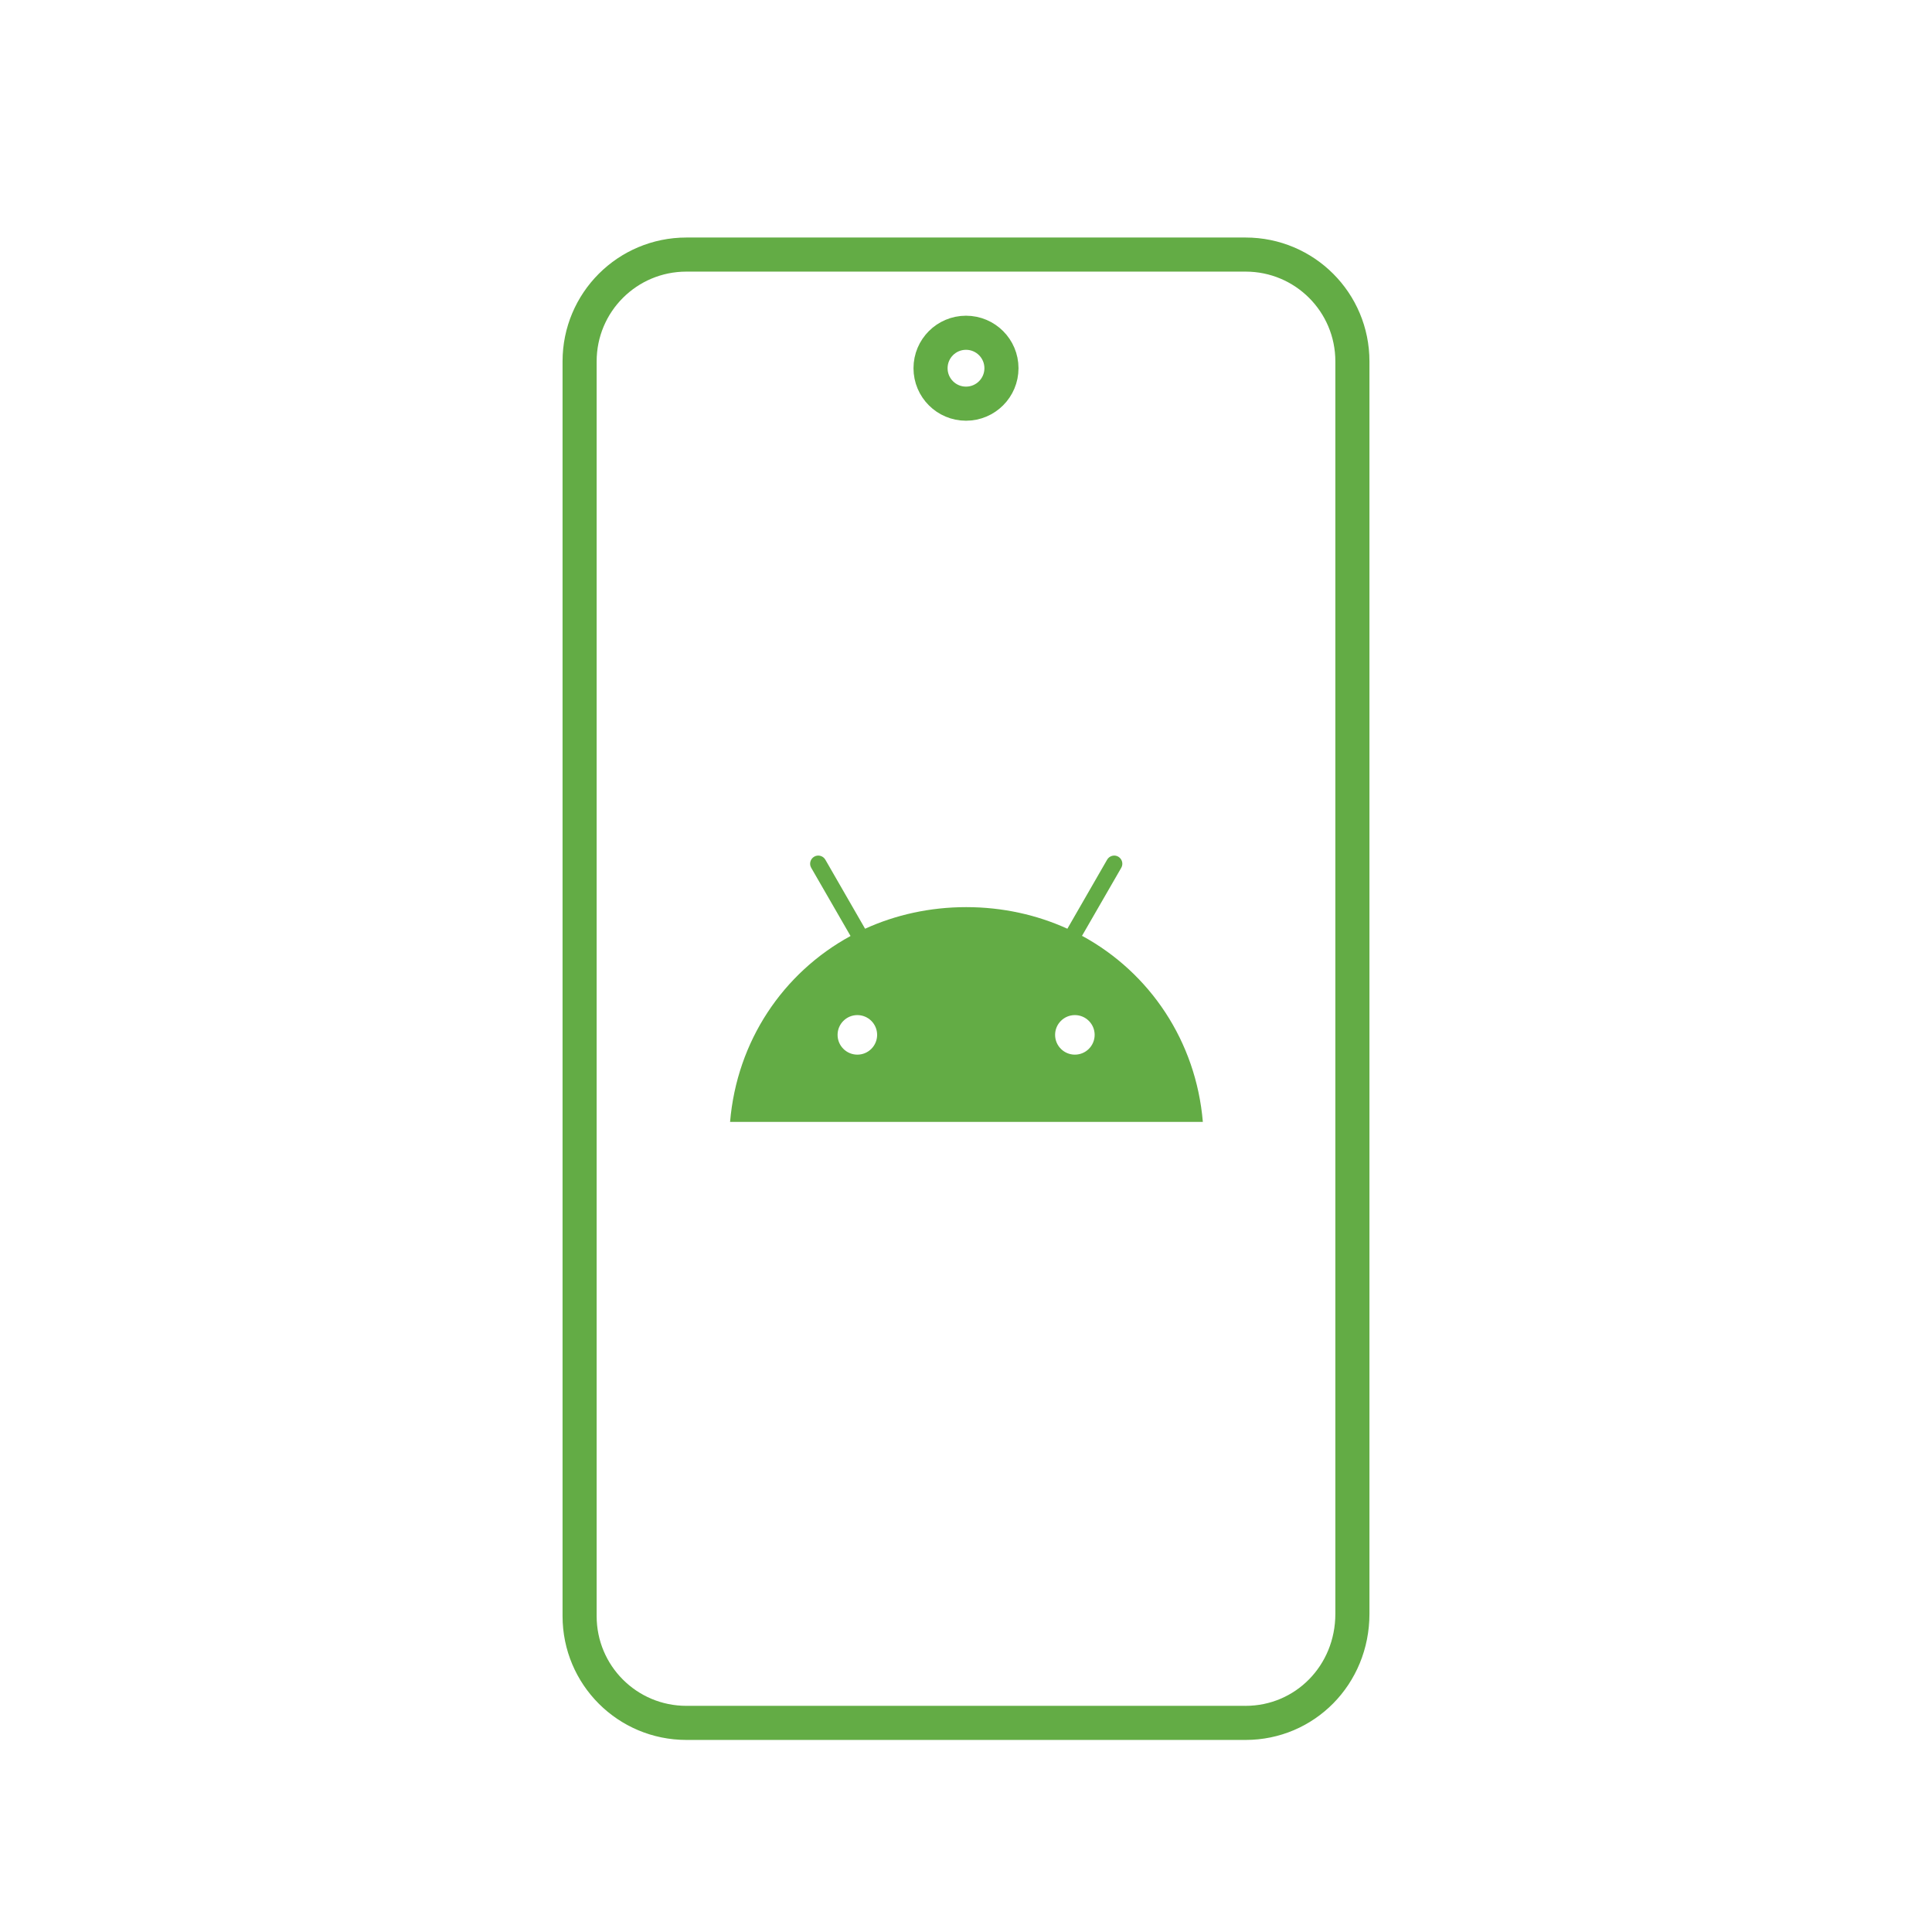
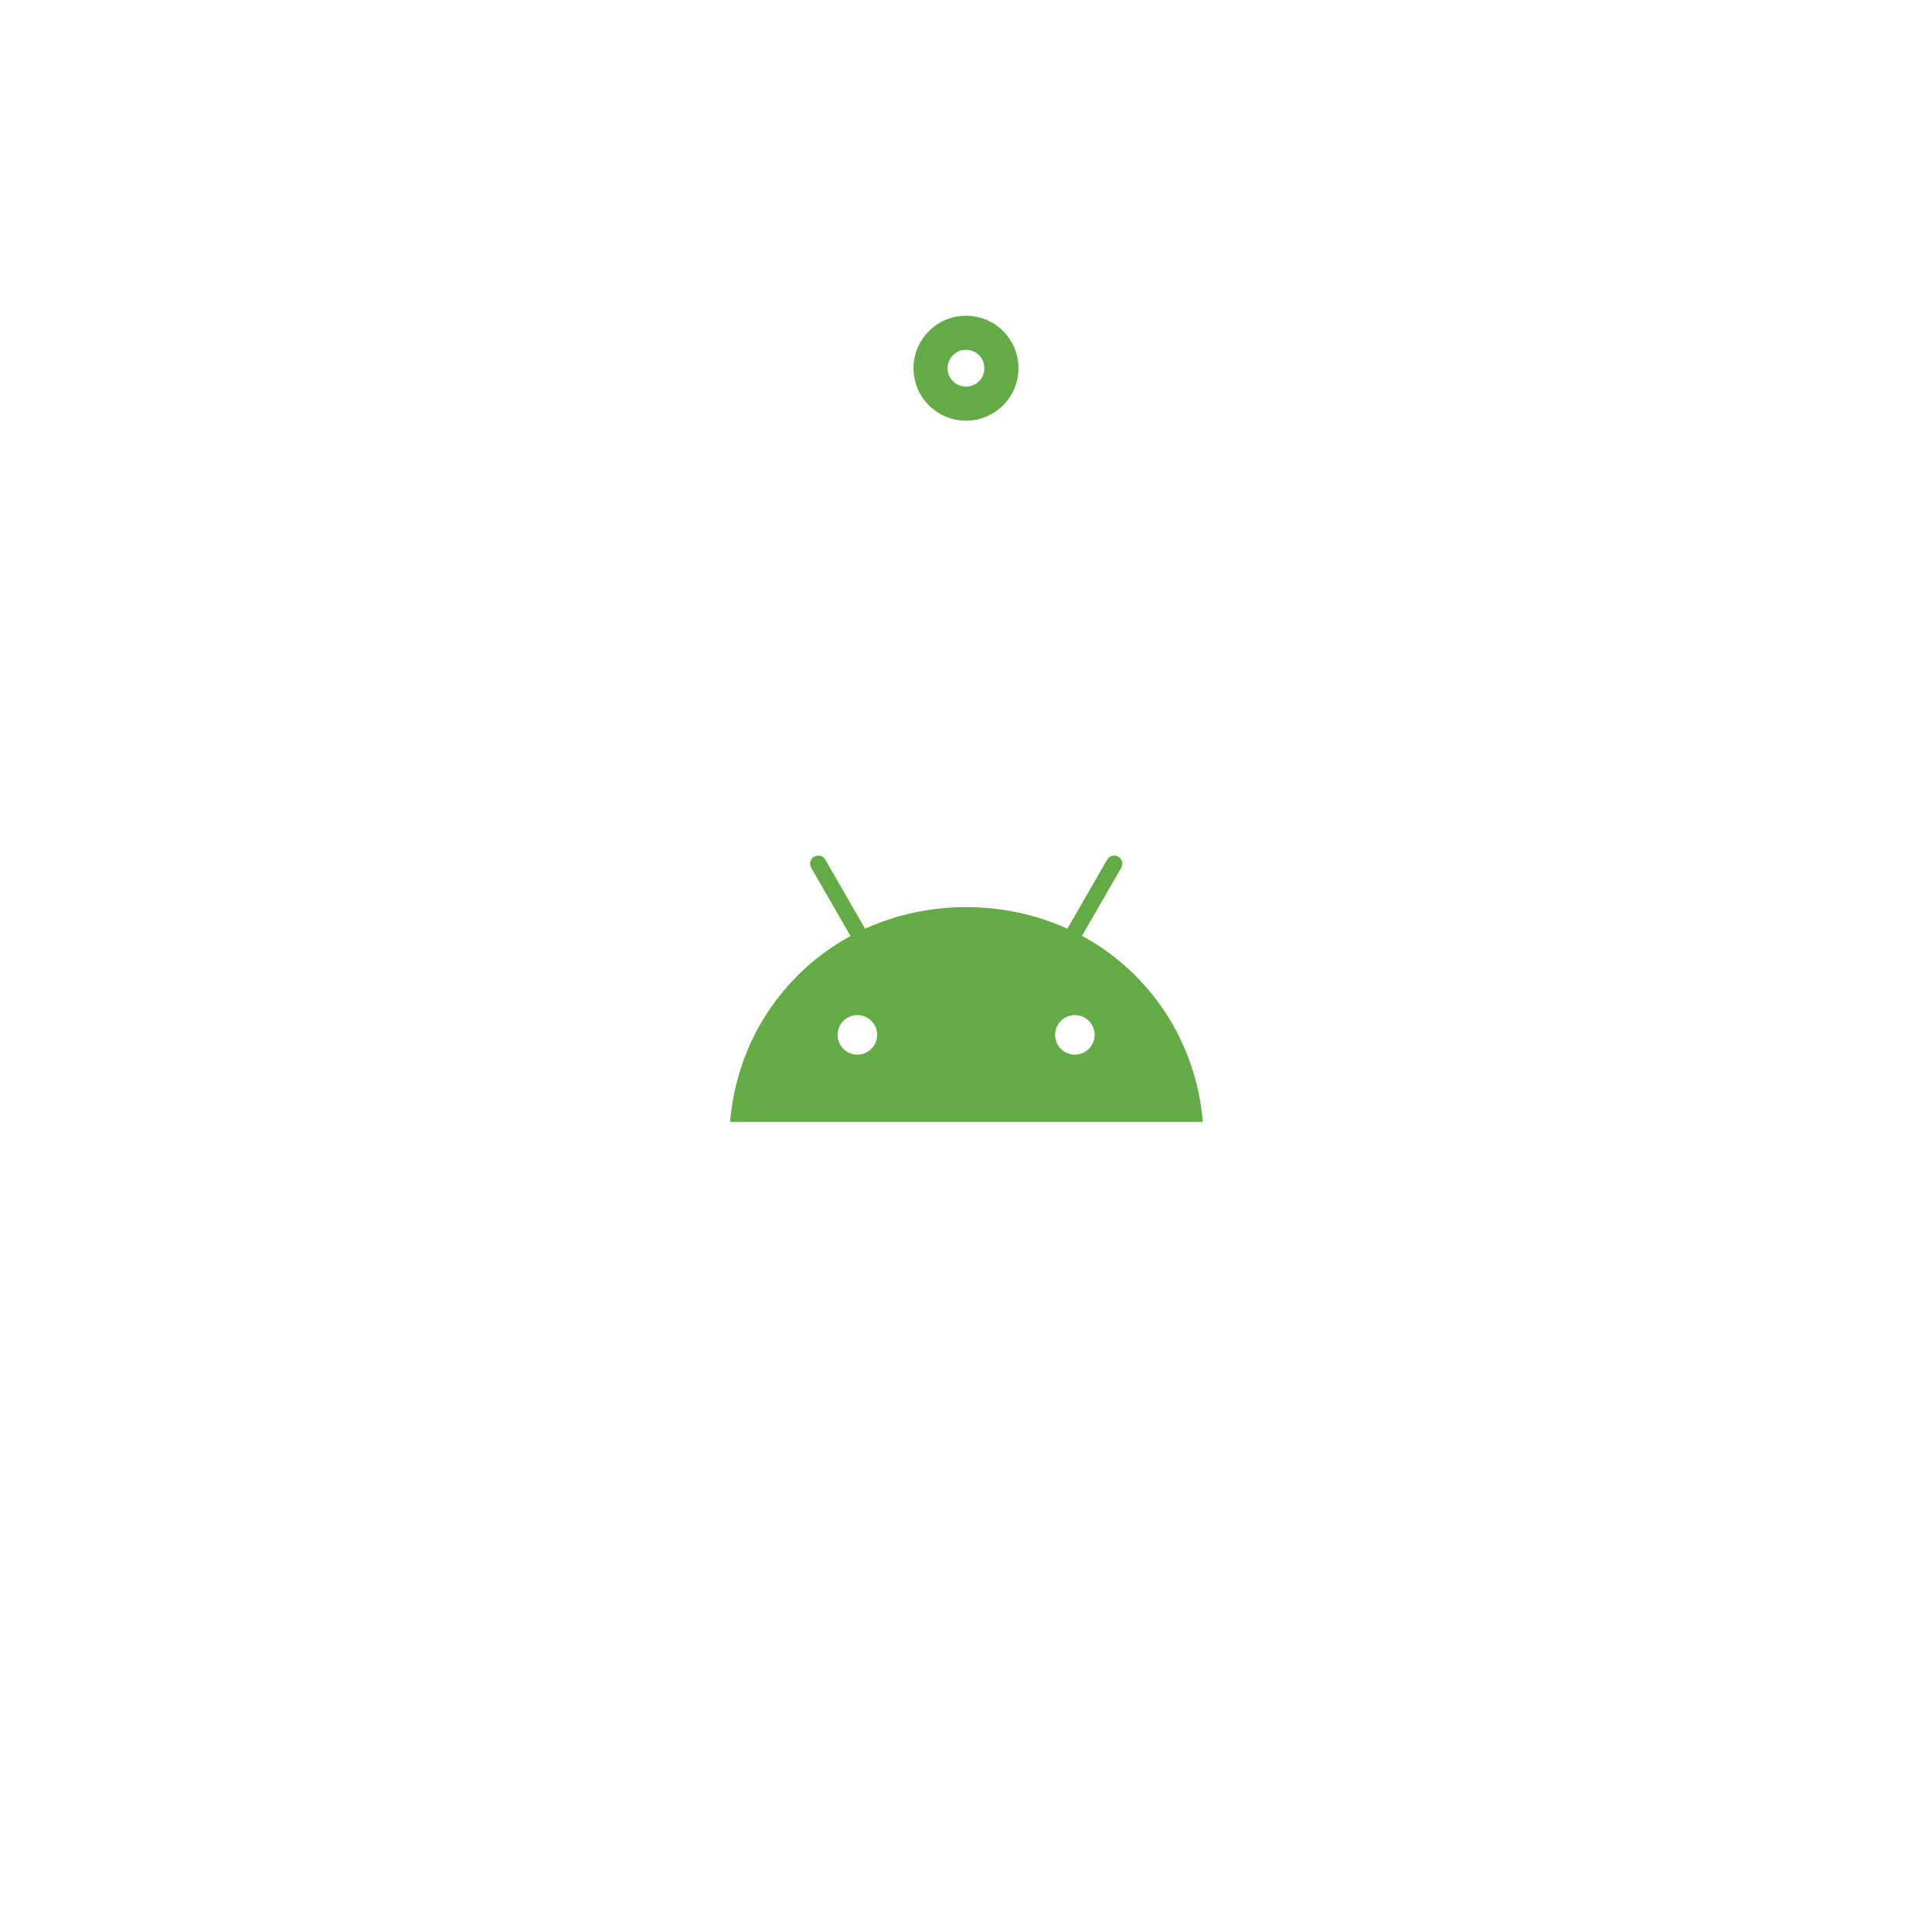
<svg xmlns="http://www.w3.org/2000/svg" id="Layer_1" data-name="Layer 1" width="85" height="85" viewBox="0 0 85 85">
  <defs>
    <style>
      .cls-1 {
        fill: none;
        stroke: #63ac45;
        stroke-linecap: round;
        stroke-linejoin: round;
        stroke-width: 1.5px;
      }

      .cls-2 {
        fill: #63ac45;
      }
    </style>
  </defs>
-   <path class="cls-1" d="m54.8,75.8h-24.6c-2.6,0-4.7-2.1-4.7-4.7V15.9c0-2.6,2.1-4.7,4.7-4.7h24.6c2.6,0,4.7,2.1,4.7,4.7v55.1c0,2.7-2.1,4.8-4.7,4.8Z" />
  <circle class="cls-1" cx="42.5" cy="16.2" r="1.56" />
  <path class="cls-2" d="m47.29,46.4c-.48,0-.87-.39-.87-.87s.39-.87.87-.87.87.39.87.87-.39.87-.87.87m-9.57,0c-.48,0-.87-.39-.87-.87s.39-.87.87-.87.87.39.87.87-.39.87-.87.87m9.88-5.22l1.73-3c.1-.17.04-.39-.13-.49-.17-.1-.39-.04-.49.13l-1.75,3.04c-1.34-.61-2.85-.95-4.45-.95s-3.11.34-4.45.95l-1.75-3.04c-.1-.17-.32-.23-.49-.13-.17.1-.23.32-.13.49l1.73,3c-2.97,1.62-5,4.62-5.3,8.18h20.8c-.3-3.55-2.33-6.56-5.3-8.18" />
</svg>